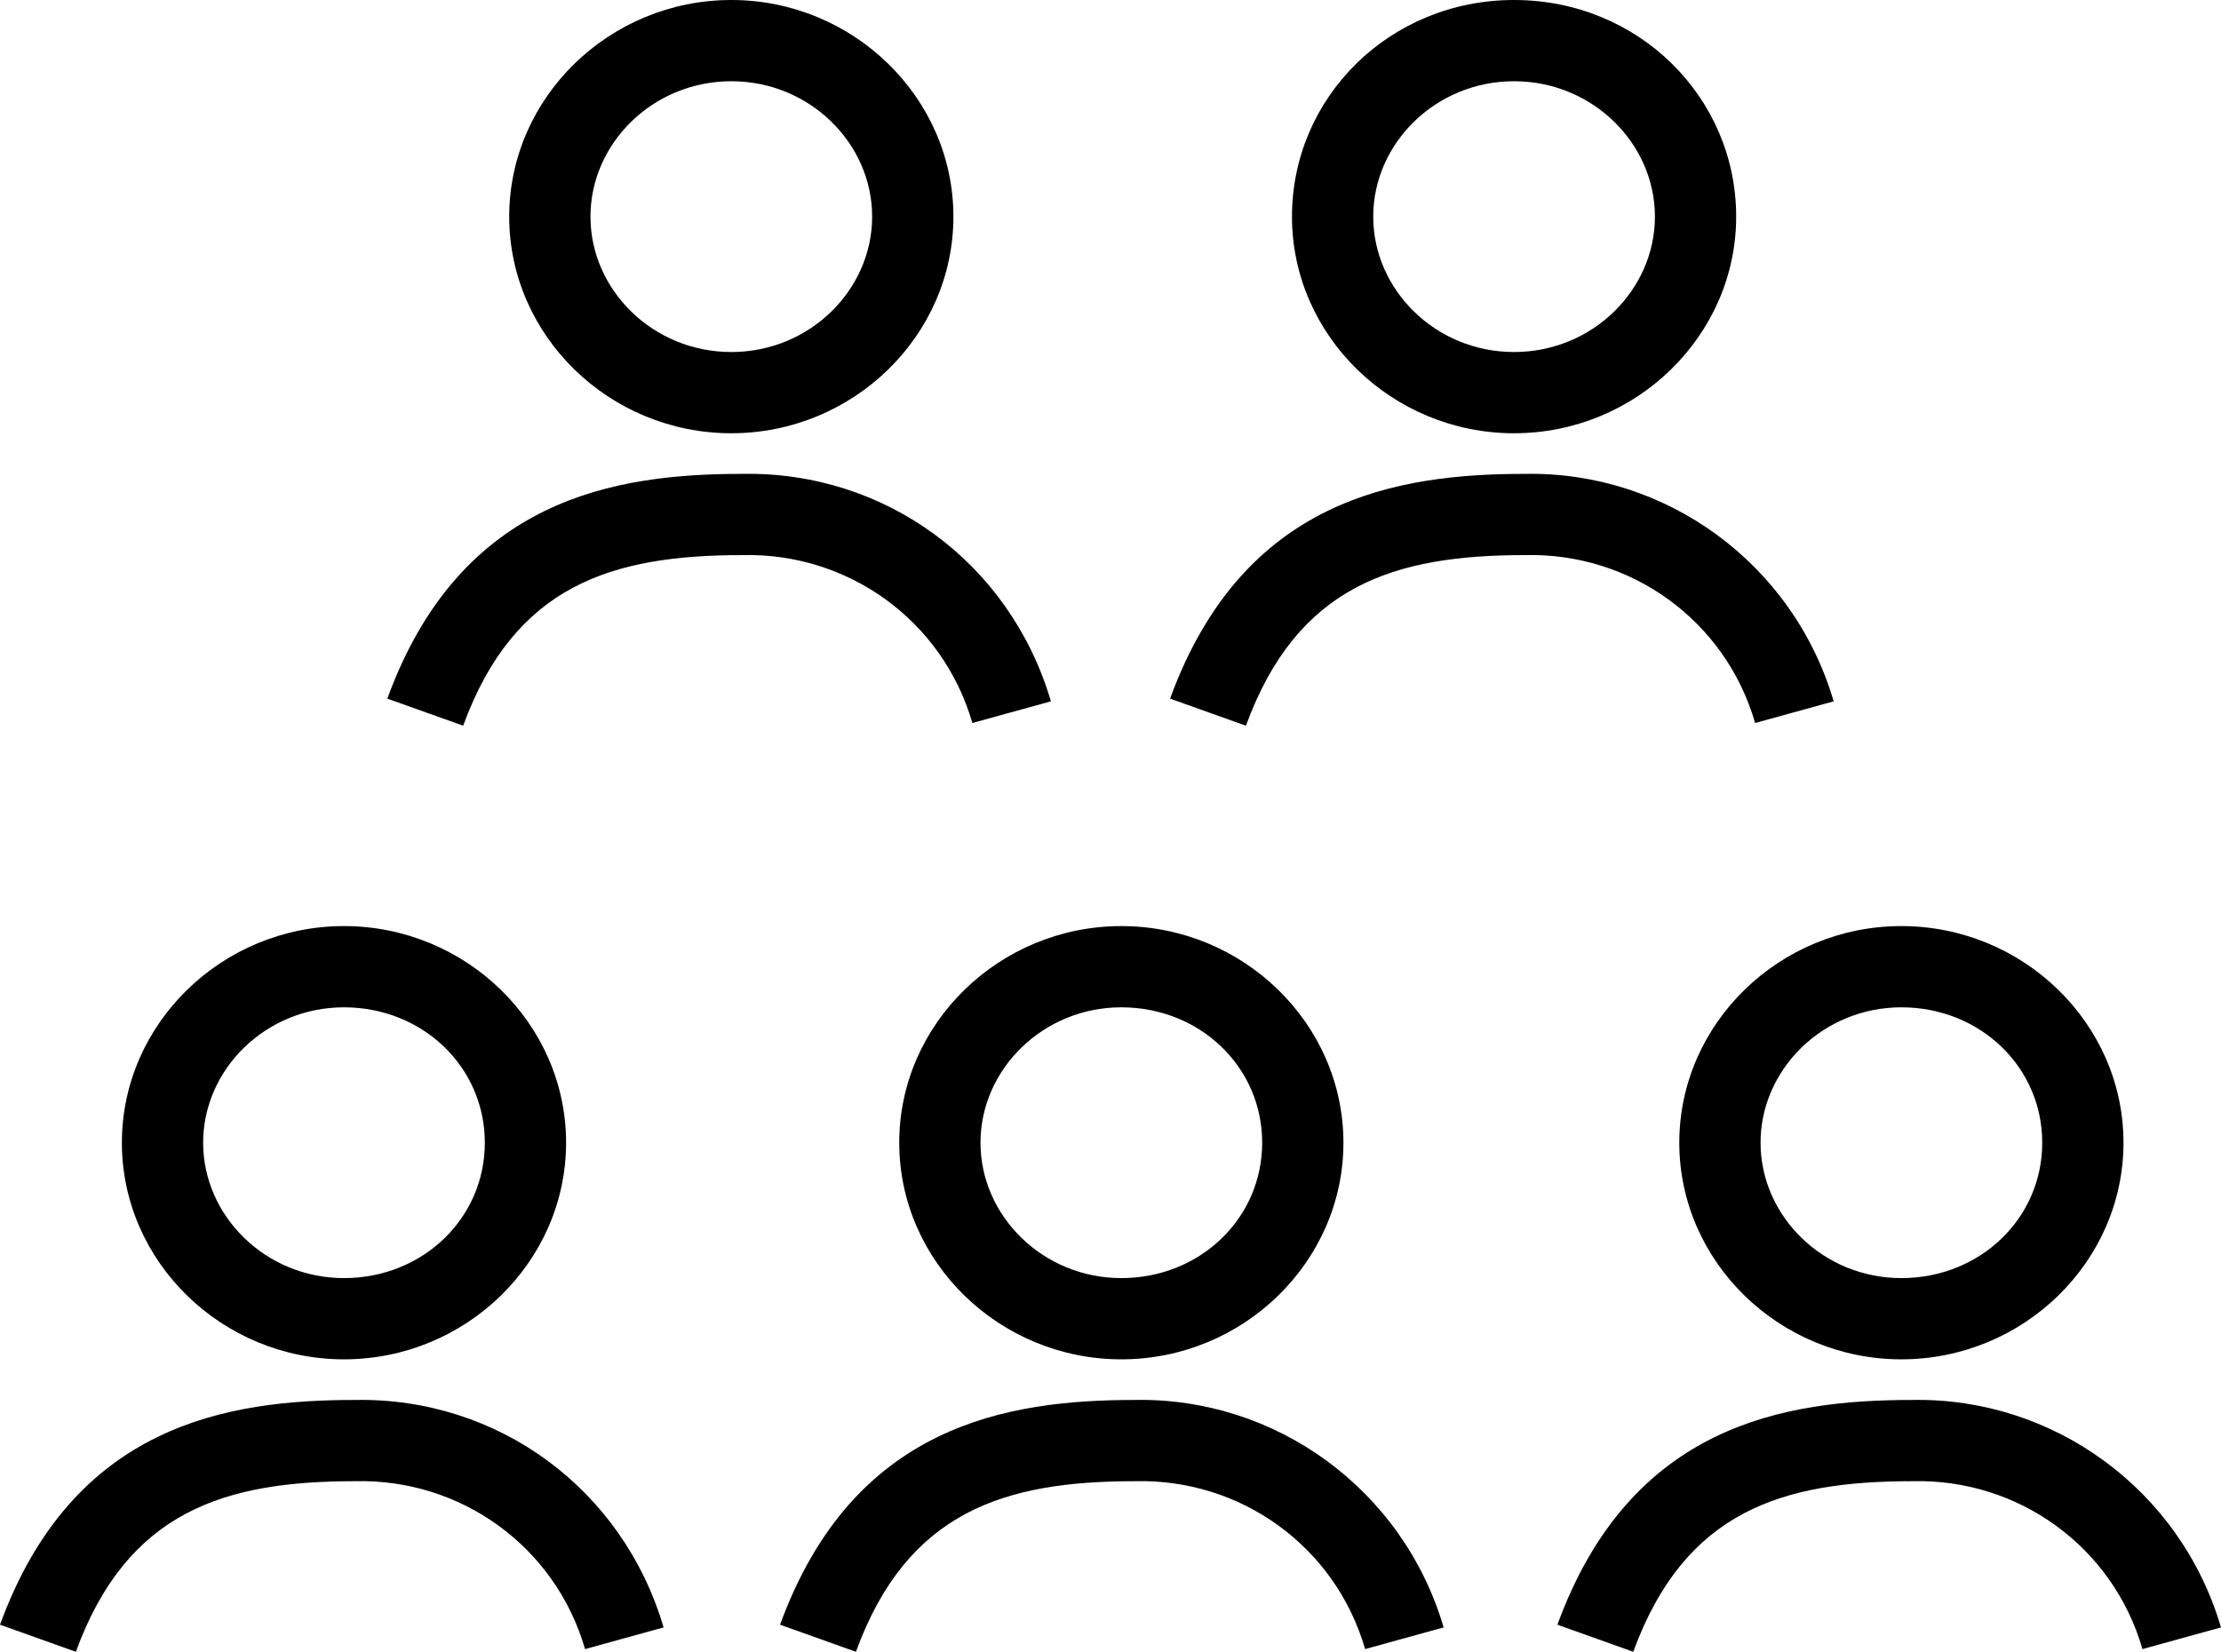
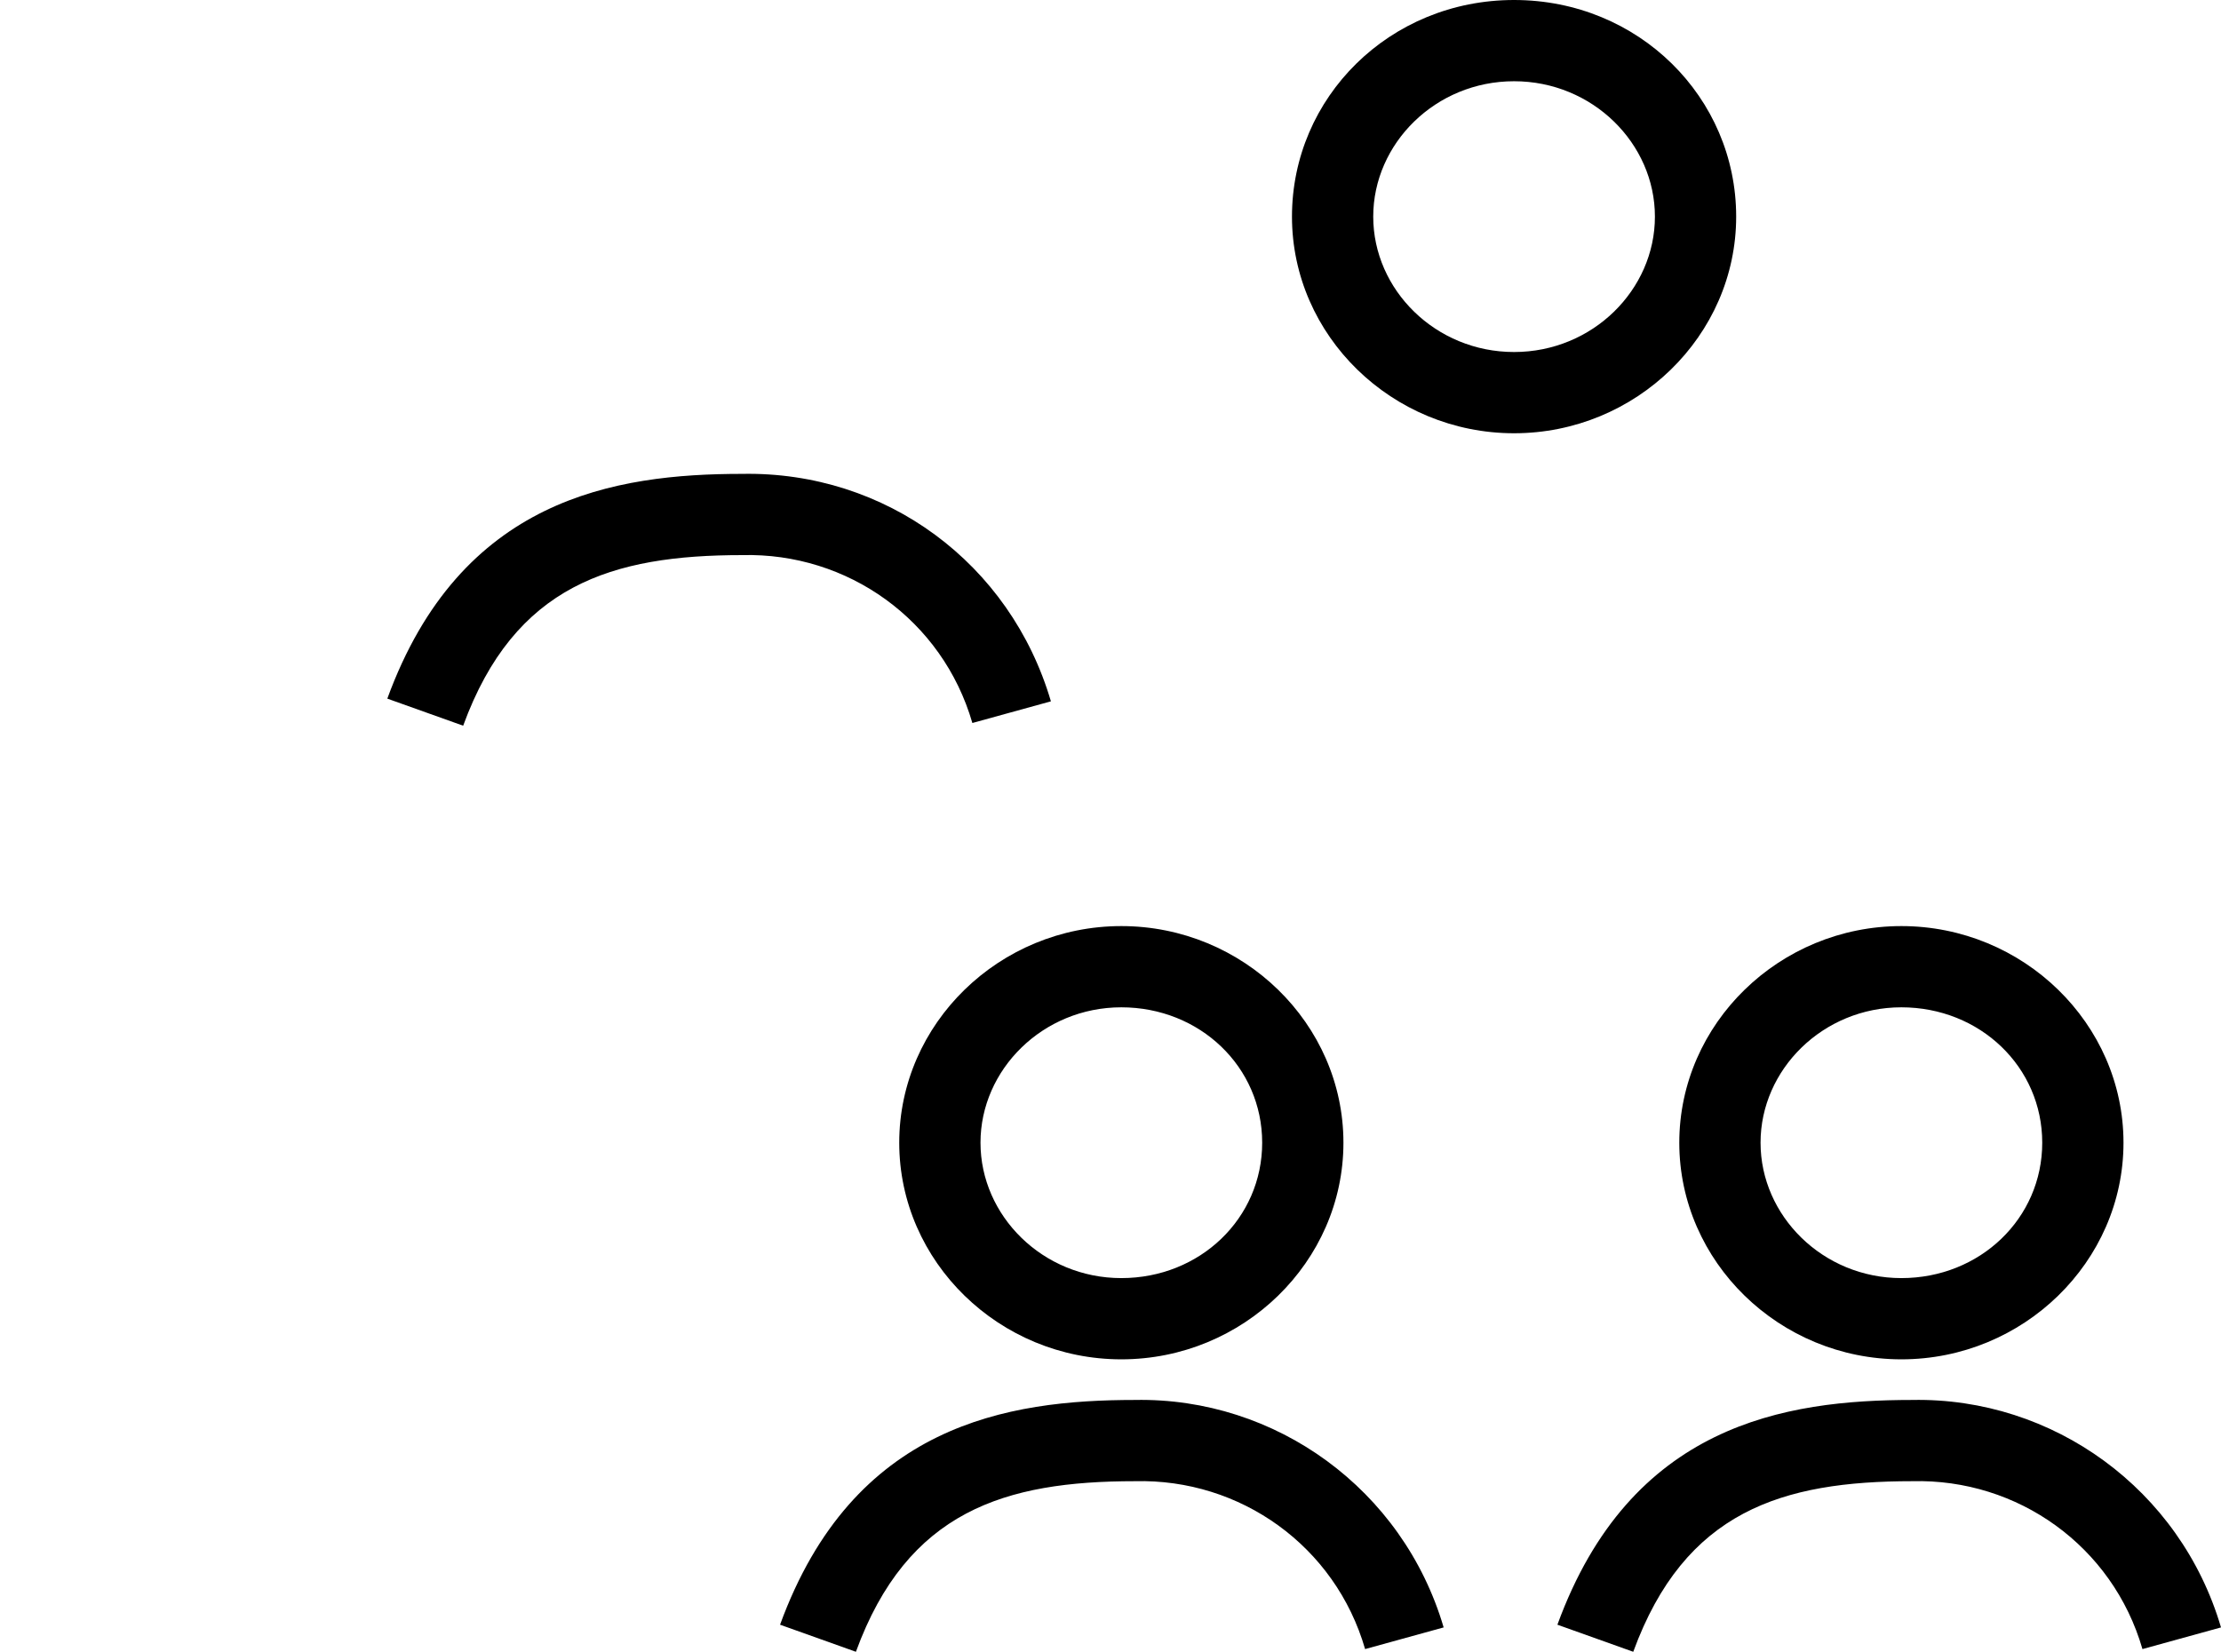
<svg xmlns="http://www.w3.org/2000/svg" width="82" height="61" viewBox="0 0 82 61">
-   <path d="M12.7,50.2c-4.5,0-8.2-3.6-8.2-8s3.7-8,8.2-8,8.2,3.6,8.2,8-3.7,8-8.2,8ZM12.7,37.2c-2.9,0-5.2,2.3-5.2,5s2.3,5,5.2,5,5.2-2.2,5.2-5-2.3-5-5.2-5Z" />
-   <path d="M2.8,61l-2.8-1c2.7-7.4,8.4-8.3,13.1-8.3,5.3-.1,9.9,3.3,11.4,8.4l-2.9.8c-1.1-3.8-4.6-6.3-8.5-6.2-4.8,0-8.4,1.1-10.3,6.3Z" />
  <path d="M41.4,50.2c-4.5,0-8.2-3.6-8.2-8s3.7-8,8.2-8,8.2,3.6,8.2,8-3.7,8-8.2,8ZM41.4,37.2c-2.9,0-5.2,2.3-5.2,5s2.3,5,5.2,5,5.2-2.2,5.2-5-2.3-5-5.2-5Z" />
  <path d="M31.6,61l-2.8-1c2.7-7.4,8.4-8.3,13.1-8.3,5.2-.1,9.9,3.3,11.4,8.4l-2.9.8c-1.1-3.8-4.6-6.3-8.5-6.2-4.8,0-8.4,1.1-10.3,6.3Z" />
  <path d="M70.2,50.2c-4.5,0-8.2-3.6-8.2-8s3.7-8,8.2-8,8.2,3.6,8.2,8-3.7,8-8.2,8ZM70.2,37.2c-2.9,0-5.2,2.3-5.2,5s2.3,5,5.2,5,5.2-2.2,5.2-5-2.3-5-5.2-5Z" />
  <path d="M60.3,61l-2.8-1c2.7-7.4,8.4-8.3,13.1-8.3,5.2-.1,9.9,3.3,11.4,8.4l-2.9.8c-1.1-3.8-4.6-6.3-8.5-6.2-4.8,0-8.4,1.1-10.3,6.3Z" />
  <path d="M17.1,26.8l-2.8-1c2.7-7.4,8.4-8.3,13.1-8.3,5.3-.1,9.9,3.3,11.4,8.4l-2.9.8c-1.1-3.8-4.6-6.3-8.5-6.2-4.8,0-8.4,1.1-10.3,6.3Z" />
-   <path d="M27,16c-4.5,0-8.2-3.6-8.2-8S22.5,0,27,0s8.2,3.6,8.2,8-3.7,8-8.2,8ZM27,3c-2.9,0-5.2,2.3-5.2,5s2.3,5,5.2,5,5.2-2.3,5.2-5-2.3-5-5.2-5Z" />
-   <path d="M46,26.8l-2.8-1c2.7-7.4,8.4-8.3,13.1-8.3,5.2-.1,9.9,3.3,11.4,8.4l-2.9.8c-1.1-3.8-4.6-6.3-8.5-6.2-4.8,0-8.4,1.1-10.3,6.3Z" />
  <path d="M55.9,16c-4.5,0-8.2-3.6-8.2-8S51.3,0,55.9,0s8.2,3.6,8.2,8-3.7,8-8.2,8ZM55.9,3c-2.9,0-5.2,2.3-5.2,5s2.3,5,5.2,5,5.2-2.3,5.2-5-2.3-5-5.2-5Z" />
</svg>